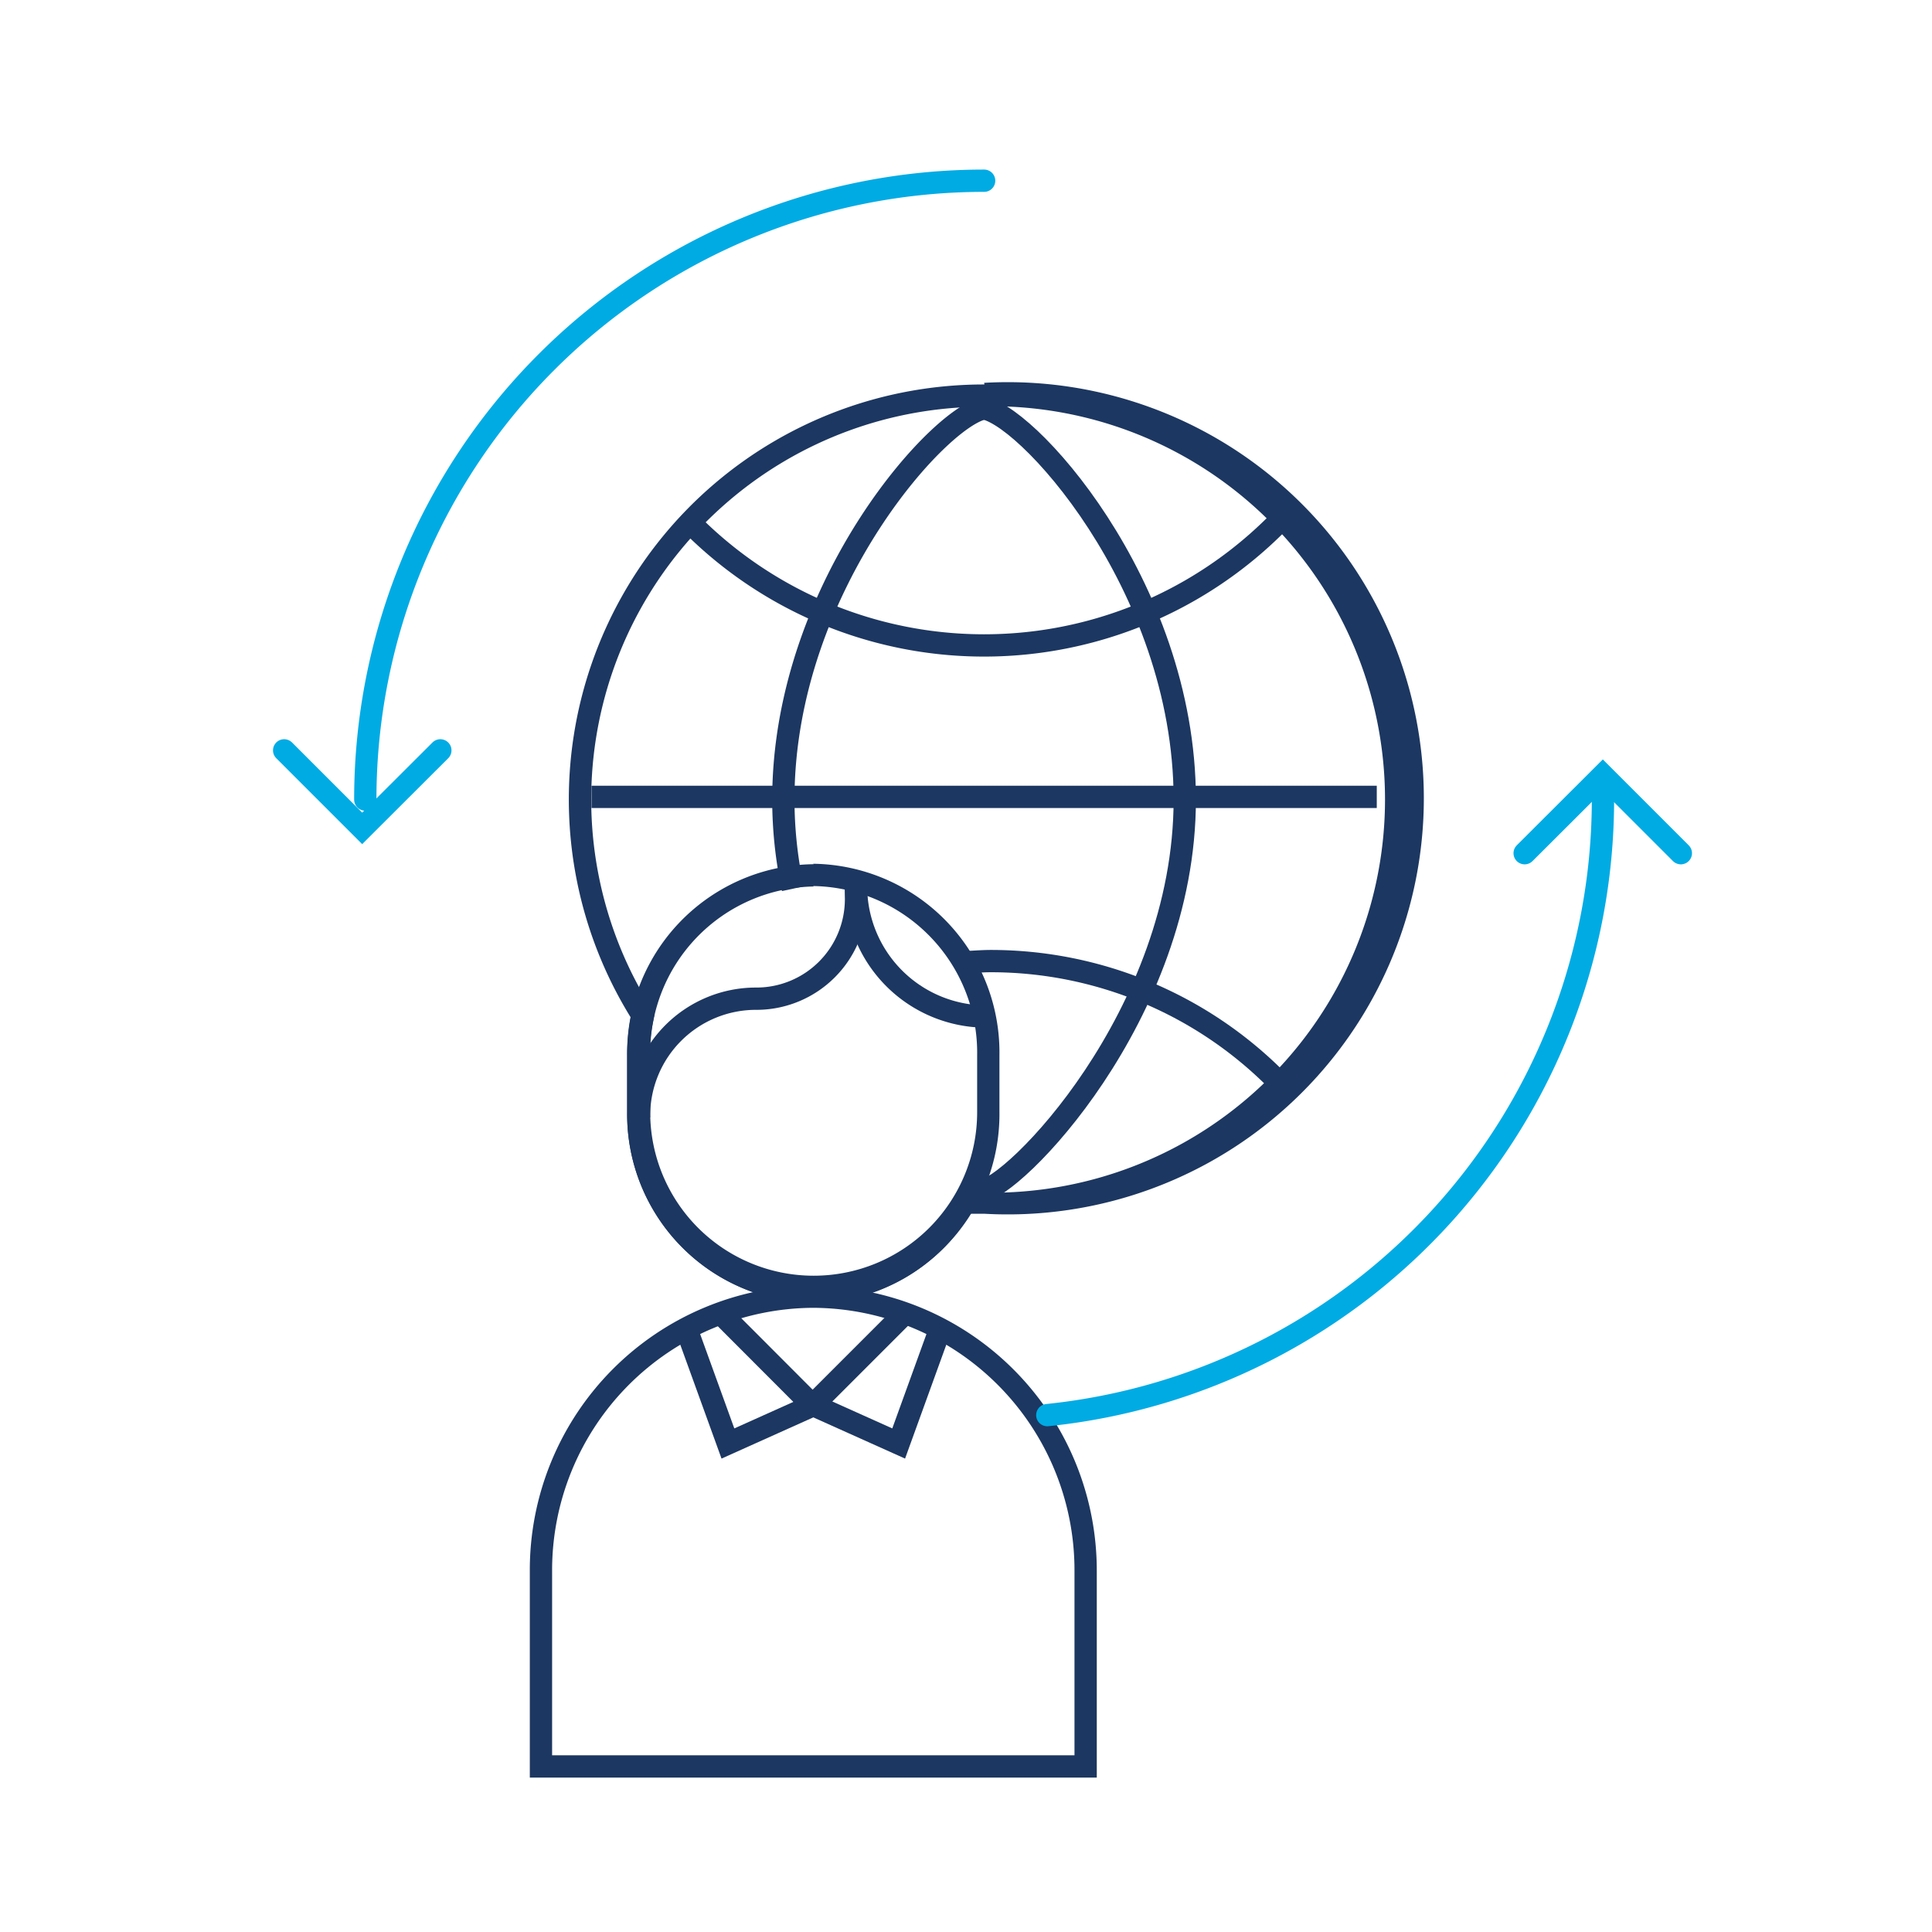
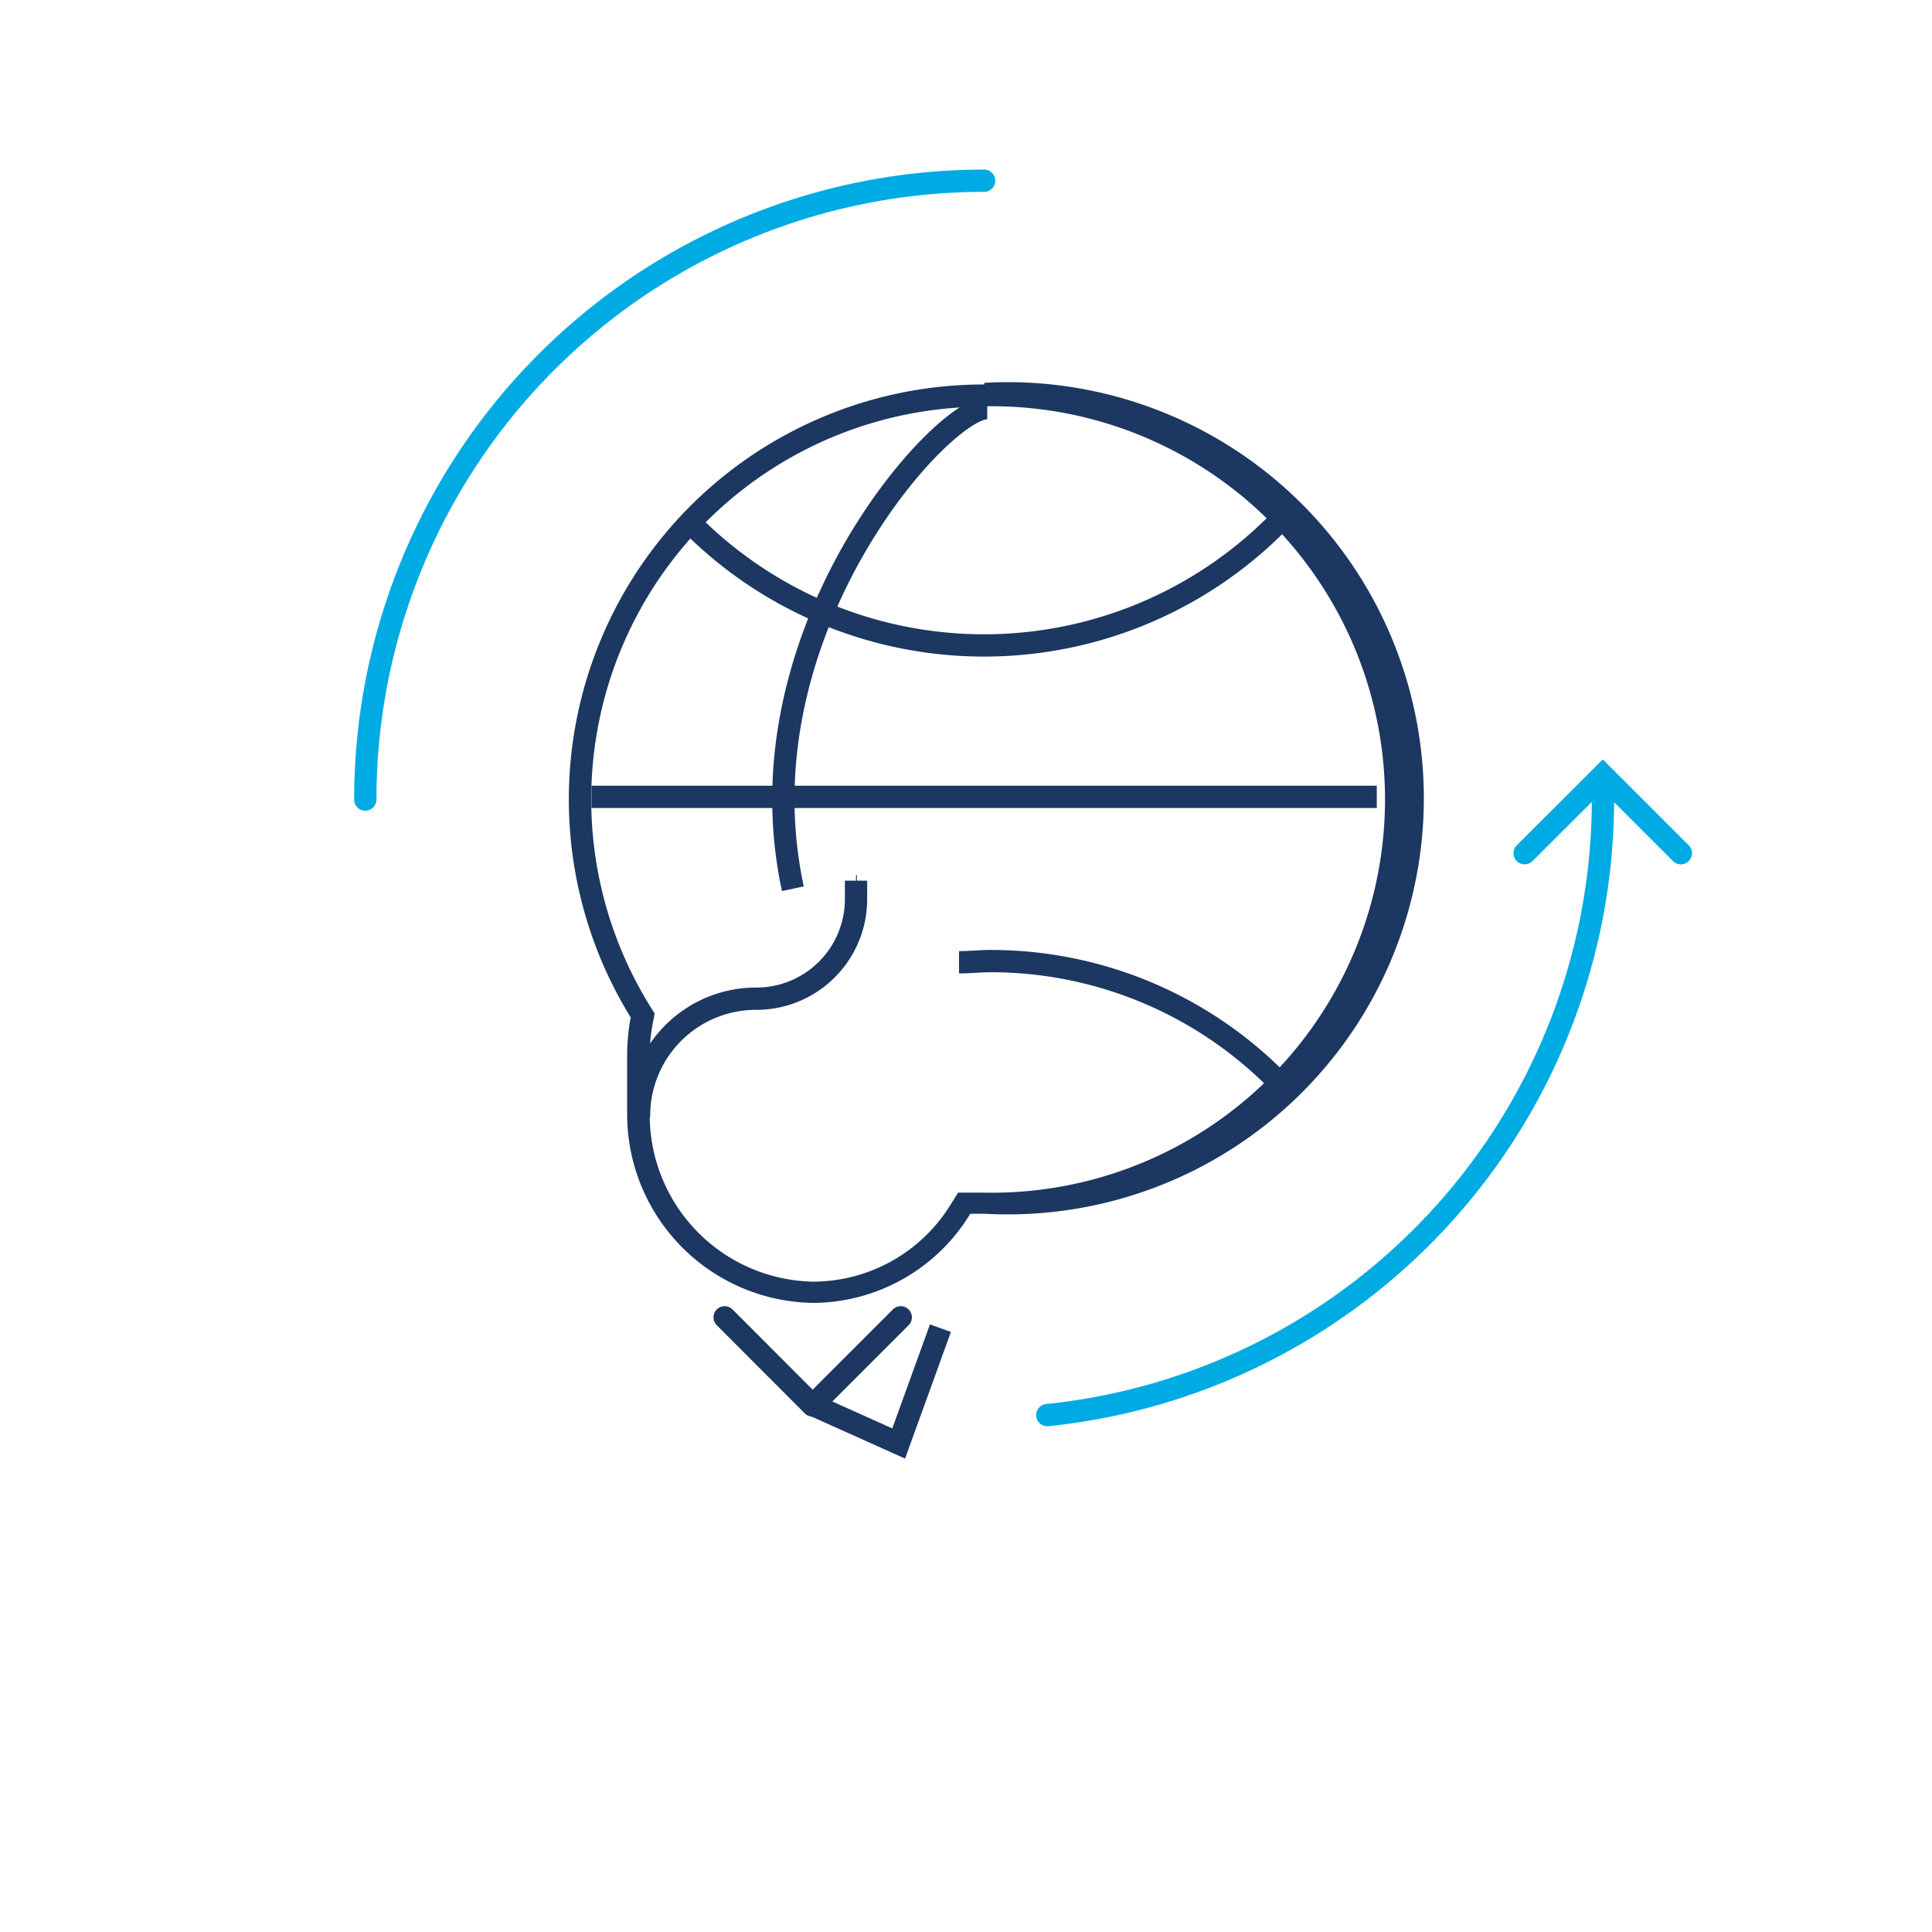
<svg xmlns="http://www.w3.org/2000/svg" id="Слой_1" data-name="Слой 1" viewBox="0 0 130 130">
  <defs>
    <style>.cls-1{fill:#1c3761;}.cls-2,.cls-3,.cls-4{fill:none;stroke-width:1.5px;}.cls-2,.cls-4{stroke:#1c3761;}.cls-2,.cls-3{stroke-miterlimit:10;}.cls-3{stroke:#00abe4;}.cls-3,.cls-4{stroke-linecap:round;}.cls-4{stroke-linejoin:round;}</style>
  </defs>
  <title>orchestra_partnervorteil_icon</title>
-   <path class="cls-1" d="M54.72,59.62A11.21,11.21,0,0,1,65.75,71v3.84a11,11,0,1,1-22,0V71a11.2,11.2,0,0,1,11-11.35m0-1.5h0A12.7,12.7,0,0,0,42.2,71v3.84A12.7,12.7,0,0,0,54.72,87.67h0A12.7,12.7,0,0,0,67.25,74.81V71A12.7,12.7,0,0,0,54.72,58.12Z" />
  <path class="cls-2" d="M57.6,59.26v1.25a6.7,6.7,0,0,1-6.69,6.69h0A7.87,7.87,0,0,0,43,75.07v.12" />
-   <path class="cls-2" d="M57.6,59.63h0a8.77,8.77,0,0,0,8.77,8.77h.06" />
-   <path class="cls-1" d="M54.72,88a17.66,17.66,0,0,1,17.58,17.7v12.41H37.15V105.74A17.66,17.66,0,0,1,54.72,88m0-1.5a19.14,19.14,0,0,0-19.07,19.2v13.91H73.8V105.74a19.14,19.14,0,0,0-19.08-19.2Z" />
+   <path class="cls-2" d="M57.6,59.63h0h.06" />
  <path class="cls-2" d="M64.53,64.75c.71,0,1.42-.08,2.15-.08a27.1,27.1,0,0,1,19.22,8" />
  <path class="cls-2" d="M85.9,35.26a27.8,27.8,0,0,1-39.37,0" />
-   <path class="cls-2" d="M66,27.46c2.73,0,13.72,11.79,13.72,26.34S68.05,80.13,66,80.13" />
  <path class="cls-2" d="M66.43,27.46c-2.73,0-13.72,11.79-13.72,26.34a28.68,28.68,0,0,0,.64,6" />
  <line class="cls-2" x1="39.8" y1="53.62" x2="92.64" y2="53.62" />
  <path class="cls-3" d="M24.58,53.8A41.64,41.64,0,0,1,66.22,12.16" />
  <path class="cls-3" d="M107.86,53.8A41.65,41.65,0,0,1,70.47,95.22" />
  <path class="cls-1" d="M66.22,27.34a26.46,26.46,0,1,1,0,52.91l-.44,0-.44,0-.87,0-.46.73a10.89,10.89,0,0,1-9.29,5.26,11.21,11.21,0,0,1-11-11.36V71a11.24,11.24,0,0,1,.22-2.23l.11-.57-.31-.5a26.42,26.42,0,0,1,22.5-40.33m0-1.5A27.92,27.92,0,0,0,42.44,68.46,13.78,13.78,0,0,0,42.2,71v3.84A12.7,12.7,0,0,0,54.72,87.67h0a12.45,12.45,0,0,0,10.57-6c.31,0,.61,0,.93,0a28,28,0,1,0,0-55.91Z" />
  <polyline class="cls-3" points="102.59 57.41 107.85 52.16 113.1 57.41" />
-   <polyline class="cls-3" points="29.63 50.49 24.37 55.74 19.12 50.49" />
  <polyline class="cls-4" points="60.61 88.64 54.68 94.57 48.76 88.64" />
-   <polyline class="cls-2" points="54.68 94.57 48.98 97.13 46.17 89.37" />
  <polyline class="cls-2" points="54.77 94.57 60.47 97.13 63.28 89.37" />
</svg>